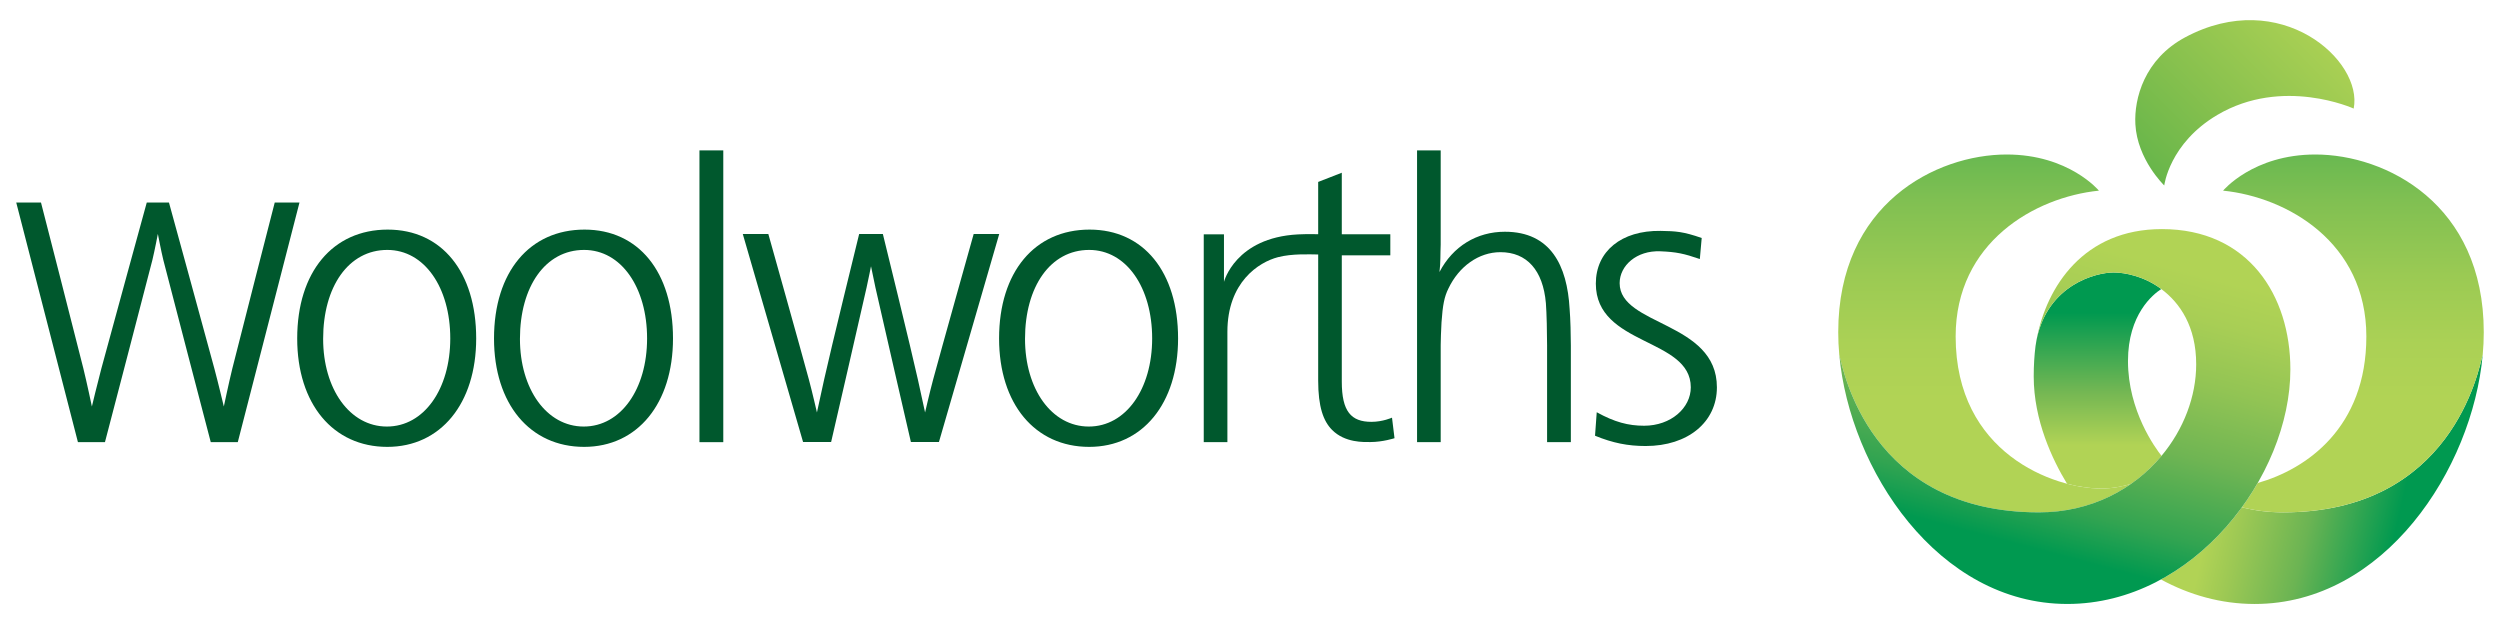
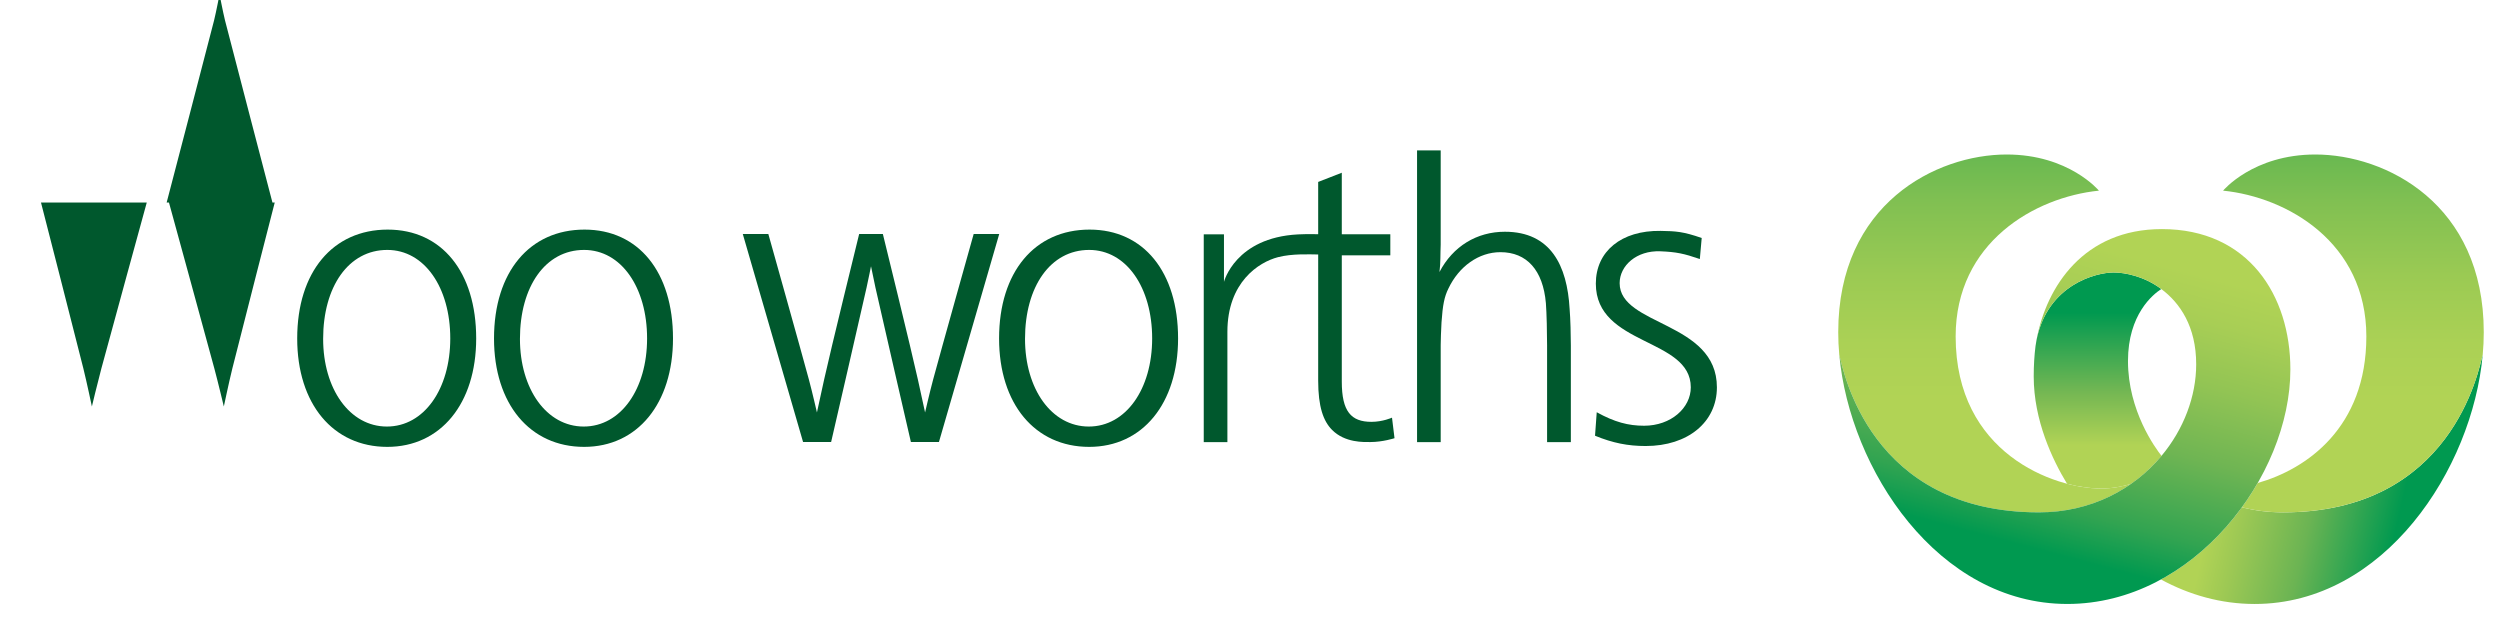
<svg xmlns="http://www.w3.org/2000/svg" version="1.0" id="WW_x5F_MS_x5F_Hz" x="0px" y="0px" width="704.008px" height="175.748px" viewBox="0 0 704.008 175.748" style="enable-background:new 0 0 704.008 175.748;" xml:space="preserve">
  <g>
    <g>
      <g>
        <g>
          <g>
-             <rect x="196.969" y="42.35" style="fill:#00582D;" width="6.71" height="82.163" />
-           </g>
+             </g>
          <path style="fill:#00582D;" d="M189.519,95.31c0,18.343-10.013,30.532-25.034,30.532      c-15.243,0-25.369-12.068-25.369-30.532c0-18.706,10.013-30.654,25.48-30.654      C179.838,64.657,189.519,76.605,189.519,95.31z M146.419,95.429      c0,14.121,7.495,24.687,17.957,24.687c10.457,0,17.846-10.565,17.846-24.805      c0-14.363-7.279-24.931-17.737-24.931C153.58,70.379,146.419,80.708,146.419,95.429z" />
          <path style="fill:#00582D;" d="M331.751,95.31c0,18.343-10.011,30.532-25.037,30.532      c-15.243,0-25.369-12.068-25.369-30.532c0-18.706,10.016-30.654,25.482-30.654      C322.071,64.657,331.751,76.605,331.751,95.31z M288.649,95.429      c0,14.121,7.497,24.687,17.958,24.687c10.457,0,17.846-10.565,17.846-24.805      c0-14.363-7.279-24.931-17.738-24.931C295.808,70.379,288.649,80.708,288.649,95.429z" />
          <path style="fill:#00582D;" d="M134.096,95.31c0,18.343-10.014,30.532-25.033,30.532      c-15.245,0-25.37-12.068-25.37-30.532c0-18.706,10.014-30.654,25.479-30.654      C124.415,64.657,134.096,76.605,134.096,95.31z M90.997,95.429      c0,14.121,7.494,24.687,17.954,24.687c10.459,0,17.846-10.565,17.846-24.805      c0-14.363-7.279-24.931-17.734-24.931C98.157,70.379,90.997,80.708,90.997,95.429z" />
          <g>
            <path style="fill:#00582D;" d="M405.703,66.104v2.778c-0.118,2.536,0,5.189-0.343,7.723       c3.771-7.241,10.518-11.346,18.413-11.346c12.918,0,17.554,9.535,18.235,21.724       c0.234,2.779,0.349,7.486,0.349,10.256v27.275h-6.692V97.239       c0-3.377-0.121-9.088-0.338-11.862c-0.804-9.3-5.378-14.364-12.807-14.364       c-6.072,0-11.672,3.98-14.651,10.257c-1.134,2.295-1.597,4.586-1.937,9.537       c-0.119,1.809-0.228,5.47-0.228,6.431v27.275h-6.657V42.35h6.657v23.753H405.703z" />
          </g>
          <g>
            <path style="fill:#00582D;" d="M478.678,72.944c-4.506-1.548-6.635-1.998-11.126-2.178       c-6.68-0.273-11.456,4.028-11.456,8.976c0,12.067,27.388,10.74,27.388,29.327       c0,9.775-8.136,16.53-20.05,16.53c-5.021,0-9.251-0.84-14.269-2.897l0.479-6.613       c5.016,2.772,8.881,3.799,13.34,3.799c7.581,0,13.147-5.025,13.147-10.819       c0-14.001-26.74-11.588-26.74-29.207c0-9.048,7.136-15.019,18.27-14.843       c4.298,0.069,6.317,0.189,11.544,1.999L478.678,72.944z" />
          </g>
          <path style="fill:#00582D;" d="M248.616,65.888c0,0,8.149,33.16,9.848,40.926      c0.828,3.784,2.041,9.331,2.041,9.331s1.269-5.547,2.283-9.322      c2.101-7.817,11.404-40.934,11.404-40.934h7.196l-16.976,58.569h-7.904      c0,0-8.927-38.69-9.973-43.449c-0.526-2.389-1.255-6.027-1.255-6.027      s-0.728,3.639-1.257,6.027c-1.046,4.758-9.972,43.449-9.972,43.449h-7.907l-16.974-58.569      h7.195c0,0,9.305,33.118,11.407,40.934c1.014,3.775,2.281,9.322,2.281,9.322      s1.213-5.547,2.039-9.331c1.701-7.766,9.849-40.926,9.849-40.926      S248.616,65.888,248.616,65.888z" />
-           <path style="fill:#00582D;" d="M47.579,57.026c0,0,10.952,39.912,12.799,46.804      c1.034,3.852,2.654,10.642,2.654,10.642s1.43-6.8,2.389-10.678      c1.696-6.837,11.946-46.768,11.946-46.768h6.969l-17.371,67.471h-7.617      c0,0-12.752-48.82-13.364-51.316c-0.61-2.497-1.53-7.31-1.53-7.31      s-0.918,4.812-1.532,7.31c-0.608,2.497-13.362,51.316-13.362,51.316h-7.618L4.571,57.026      h6.971c0,0,10.249,39.931,11.942,46.768c0.961,3.879,2.392,10.678,2.392,10.678      s1.622-6.791,2.654-10.642c1.847-6.893,12.801-46.804,12.801-46.804H47.579z" />
+           <path style="fill:#00582D;" d="M47.579,57.026c0,0,10.952,39.912,12.799,46.804      c1.034,3.852,2.654,10.642,2.654,10.642s1.43-6.8,2.389-10.678      c1.696-6.837,11.946-46.768,11.946-46.768h6.969h-7.617      c0,0-12.752-48.82-13.364-51.316c-0.61-2.497-1.53-7.31-1.53-7.31      s-0.918,4.812-1.532,7.31c-0.608,2.497-13.362,51.316-13.362,51.316h-7.618L4.571,57.026      h6.971c0,0,10.249,39.931,11.942,46.768c0.961,3.879,2.392,10.678,2.392,10.678      s1.622-6.791,2.654-10.642c1.847-6.893,12.801-46.804,12.801-46.804H47.579z" />
          <path style="fill:#00582D;" d="M338.979,124.514V65.99h5.695v13.381c0,0,3.175-12.449,20.862-13.364      c2.462-0.129,5.668-0.053,5.668-0.053V51.234l6.649-2.594V65.968h13.665v5.934h-13.665      c0,0,0,29.545,0,35.575c0,8.395,2.624,11.316,8.35,11.316c3.173,0,5.789-1.177,5.789-1.177      l0.707,5.783c0,0-3.31,1.084-6.813,1.084c-1.803,0-7.136,0.256-10.787-3.435      c-2.441-2.469-3.896-6.469-3.896-13.903c0-6.794,0.011-35.481,0.002-35.481      c-2.316-0.018-7.298-0.293-11.336,0.762c-5.4,1.416-14.232,7.027-14.232,21.027      c0,5.079,0,31.061,0,31.061h-6.659V124.514z" />
        </g>
        <g>
          <g>
            <linearGradient id="SVGID_1_" gradientUnits="userSpaceOnUse" x1="684.29" y1="35.92" x2="627.01" y2="49.285" gradientTransform="matrix(1 0 0 -1 0 175.653)">
              <stop offset="0.121" style="stop-color:#009950" />
              <stop offset="0.534" style="stop-color:#6BB453" />
              <stop offset="0.843" style="stop-color:#9CC854" />
              <stop offset="1" style="stop-color:#B1D355" />
            </linearGradient>
            <path style="fill:url(#SVGID_1_);" d="M642.938,144.285c-4.097,0-7.968-0.506-11.616-1.436l0,0l0,0       c-6.019,8.277-13.782,15.423-22.782,20.335c7.952,4.329,16.874,6.896,26.382,6.896       c36.46,0,61.281-37.931,64.22-70.165C697.984,104.18,690.474,144.285,642.938,144.285z" />
            <linearGradient id="SVGID_00000133515359132630812510000007224847365090283171_" gradientUnits="userSpaceOnUse" x1="662.733" y1="159.711" x2="662.733" y2="30.437" gradientTransform="matrix(1 0 0 -1 0 175.653)">
              <stop offset="0" style="stop-color:#06A94E" />
              <stop offset="0.149" style="stop-color:#5AB450" />
              <stop offset="0.318" style="stop-color:#81C052" />
              <stop offset="0.479" style="stop-color:#9BCA53" />
              <stop offset="0.626" style="stop-color:#ABD155" />
              <stop offset="0.747" style="stop-color:#B1D355" />
            </linearGradient>
            <path style="fill:url(#SVGID_00000133515359132630812510000007224847365090283171_);" d="M652.009,43.508       c-17.538,0-25.981,10.18-25.981,10.18c18.104,1.833,40.344,14.604,40.344,41.061       c0,25.693-16.836,37.365-30.599,41.266c-1.349,2.343-2.837,4.624-4.452,6.833       c3.648,0.93,7.519,1.436,11.616,1.436c47.536,0,55.046-40.105,56.204-44.37       c0.203-2.163,0.295-4.283,0.295-6.38C699.437,57.369,671.825,43.508,652.009,43.508z" />
            <linearGradient id="SVGID_00000120528607388718886230000003401943914688614020_" gradientUnits="userSpaceOnUse" x1="558.885" y1="159.711" x2="558.885" y2="30.437" gradientTransform="matrix(1 0 0 -1 0 175.653)">
              <stop offset="0" style="stop-color:#06A94E" />
              <stop offset="0.149" style="stop-color:#5AB450" />
              <stop offset="0.318" style="stop-color:#81C052" />
              <stop offset="0.479" style="stop-color:#9BCA53" />
              <stop offset="0.626" style="stop-color:#ABD155" />
              <stop offset="0.747" style="stop-color:#B1D355" />
            </linearGradient>
            <path style="fill:url(#SVGID_00000120528607388718886230000003401943914688614020_);" d="M574.151,144.285       c10.091,0,18.911-3.082,25.965-8.022c-2.418,0.724-5.389,1.317-8.381,1.317       c-13.42,0-41.018-9.935-41.018-42.831c0-26.457,22.242-39.228,40.344-41.061       c0,0-8.443-10.18-25.98-10.18c-19.816,0-47.428,13.861-47.428,50.025       c0,2.097,0.091,4.217,0.293,6.38C519.104,104.216,526.47,144.285,574.151,144.285z" />
            <linearGradient id="SVGID_00000075861796505971441020000009686966411455488186_" gradientUnits="userSpaceOnUse" x1="590.696" y1="99.378" x2="590.696" y2="36.398" gradientTransform="matrix(1 0 0 -1 0 175.653)">
              <stop offset="0.187" style="stop-color:#009950" />
              <stop offset="0.543" style="stop-color:#74B753" />
              <stop offset="0.78" style="stop-color:#B1D355" />
            </linearGradient>
            <path style="fill:url(#SVGID_00000075861796505971441020000009686966411455488186_);" d="M591.735,137.58       c2.989,0,5.964-0.593,8.381-1.317c0,0,0.002,0,0.004-0.001       c3.251-2.271,6.122-4.957,8.573-7.892c0-0.002,0-0.002,0-0.002       c-1.675-2.102-9.449-12.621-9.449-26.696c0-13.163,7.053-18.781,9.383-20.281       c-0.002-0.002-0.003-0.004-0.006-0.006l0,0c-4.841-3.609-10.299-4.653-13.402-4.653       c-5.002,0-18.512,3.427-21.7,18.854c0-0.005,0.002-0.011,0.002-0.014       c-0.002,0.014-0.007,0.031-0.009,0.046c-0.116,0.62-0.218,1.234-0.307,1.848       c-0.322,2.573-0.507,5.419-0.507,8.535c0,12.378,5.268,23.444,9.385,30.227       C585.654,137.166,588.998,137.58,591.735,137.58z" />
            <linearGradient id="SVGID_00000099662125913885076090000007391809207826986914_" gradientUnits="userSpaceOnUse" x1="566.136" y1="12.293" x2="613.699" y2="191.715" gradientTransform="matrix(1 0 0 -1 0 175.653)">
              <stop offset="0.055" style="stop-color:#009950" />
              <stop offset="0.125" style="stop-color:#32A451" />
              <stop offset="0.25" style="stop-color:#6FB553" />
              <stop offset="0.361" style="stop-color:#92C454" />
              <stop offset="0.456" style="stop-color:#A8CE55" />
              <stop offset="0.522" style="stop-color:#B1D355" />
            </linearGradient>
            <path style="fill:url(#SVGID_00000099662125913885076090000007391809207826986914_);" d="M608.797,64.514       c-22.019,0-32.484,16.188-35.279,31.071c3.188-15.427,16.699-18.854,21.7-18.854       c3.103,0,8.56,1.044,13.402,4.653c0.003,0.002,0.005,0.002,0.006,0.006       c5.28,3.93,9.829,10.583,9.829,21.196c0,9.046-3.52,18.304-9.763,25.78       c0,0,0,0,0,0.002c-7.794,9.356-19.82,15.914-34.543,15.914       c-47.681,0-55.046-40.069-56.203-44.37c2.941,32.234,27.757,70.165,64.223,70.165       c35.602,0,62.808-35.939,62.808-66.036C644.978,83.171,633.135,64.514,608.797,64.514z" />
            <linearGradient id="SVGID_00000034050565591253508290000006053536663344227216_" gradientUnits="userSpaceOnUse" x1="600.731" y1="118.072" x2="655.692" y2="172.325" gradientTransform="matrix(1 0 0 -1 0 175.653)">
              <stop offset="0" style="stop-color:#5CB249" />
              <stop offset="0.484" style="stop-color:#88C14E" />
              <stop offset="1" style="stop-color:#B1D355" />
            </linearGradient>
-             <path style="fill:url(#SVGID_00000034050565591253508290000006053536663344227216_);" d="M609.457,52.226       c0,0-7.6-7.298-8.13-17.25c-0.386-7.242,2.555-18.324,14.02-24.469       c26.837-14.362,50.162,6.531,47.459,20.067c0,0-19.991-9.086-38.393,1.788       C610.874,40.357,609.457,52.226,609.457,52.226z" />
          </g>
        </g>
      </g>
    </g>
  </g>
</svg>